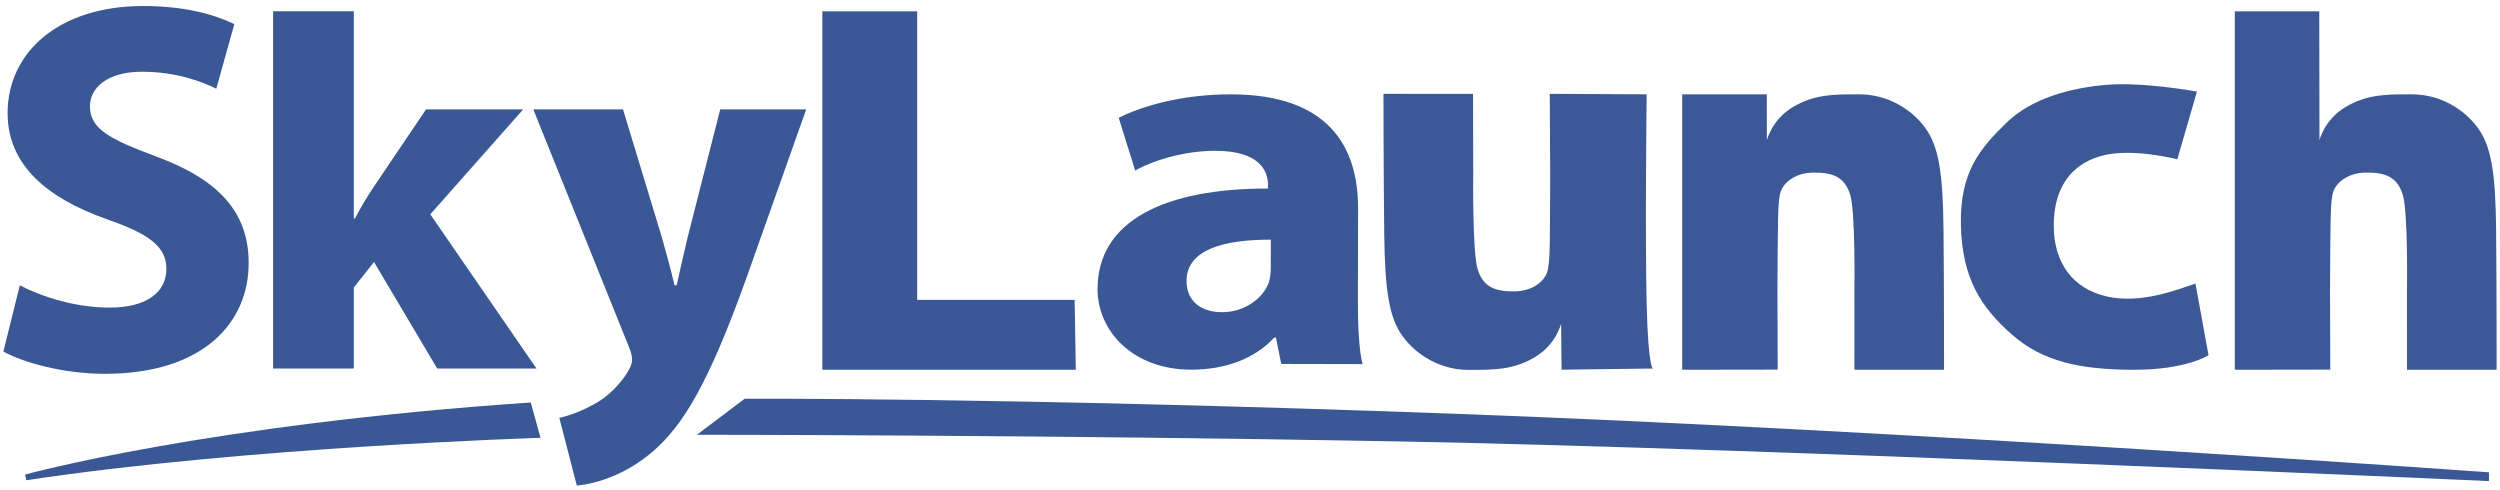
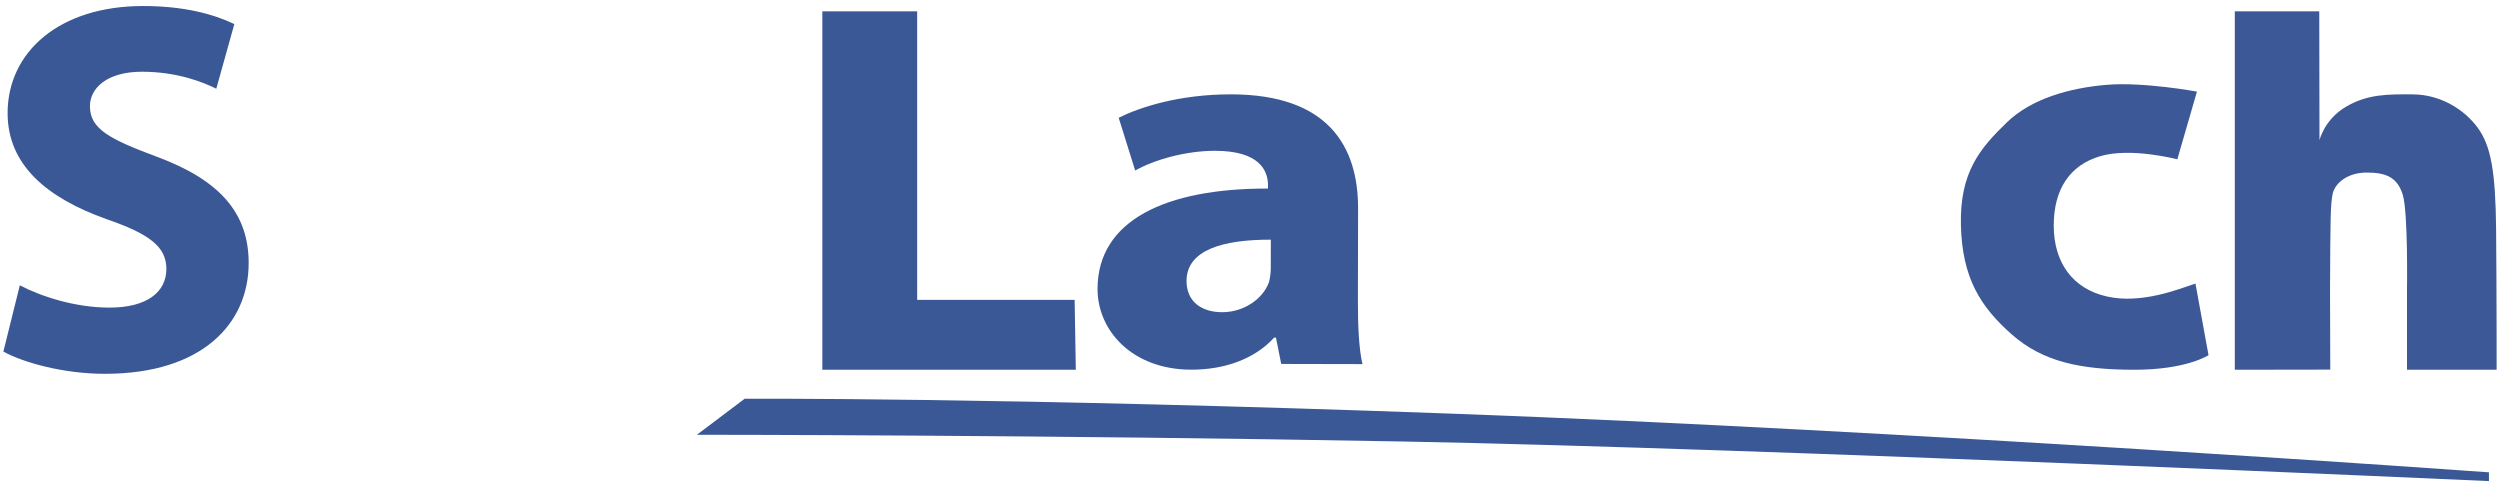
<svg xmlns="http://www.w3.org/2000/svg" xmlns:ns1="http://vectornator.io" height="100%" stroke-miterlimit="10" style="fill-rule:nonzero;clip-rule:evenodd;stroke-linecap:round;stroke-linejoin:round;" version="1.1" viewBox="0 0 400 78.329" width="100%" xml:space="preserve">
  <defs />
  <g id="Symbols" ns1:layerName="Symbols">
    <g opacity="1" ns1:layerName="Group">
      <path d="M203.323 42.911C203.322 43.685 203.222 44.458 203.035 45.145C202.079 47.812 199.038 49.959 195.529 49.951C192.302 49.944 189.84 48.304 189.847 44.947C189.858 39.953 195.745 38.331 203.333 38.347L203.323 42.911ZM217.263 48.102L217.295 33.383C217.317 23.402 212.494 15.129 197.024 15.095C188.58 15.077 182.22 17.216 178.991 18.846L181.63 27.284C184.669 25.569 189.703 24.118 194.444 24.128C201.562 24.143 202.884 27.33 202.879 29.653L202.878 30.168C186.461 30.133 175.631 35.274 175.607 46.208C175.593 52.918 181.18 59.128 190.578 59.148C196.076 59.16 200.825 57.36 203.868 54.013L204.151 54.014L204.996 58.231L217.999 58.259C217.433 55.935 217.255 52.062 217.263 48.102Z" fill="#3a5896" fill-rule="evenodd" opacity="1" stroke="none" ns1:layerName="path" />
      <path d="M131.573 59.162L172.132 59.162L171.941 47.98L146.746 47.98L146.746 1.809L131.573 1.809L131.573 59.162Z" fill="#3a5896" fill-rule="evenodd" opacity="1" stroke="none" ns1:layerName="polygon" />
-       <path d="M85.327 17.5L100.619 55.489C101.044 56.504 101.131 57.099 101.131 57.61C101.131 58.115 100.873 58.797 100.448 59.474C99.257 61.509 97.055 63.63 95.1 64.645C93.145 65.748 91.103 66.509 89.49 66.853L92.295 77.707C95.522 77.363 100.281 75.923 104.698 72.024C109.371 67.869 113.36 61.338 119.312 44.805L128.994 17.5L115.235 17.5L110.054 37.851C109.454 40.313 108.776 43.362 108.266 45.65L107.925 45.65C107.417 43.45 106.566 40.313 105.886 37.938L99.684 17.5L85.327 17.5Z" fill="#3a5896" fill-rule="evenodd" opacity="1" stroke="none" ns1:layerName="path" />
-       <path d="M56.612 1.799L43.696 1.799L43.696 58.963L56.612 58.963L56.612 45.991L59.843 41.923L69.95 58.963L85.835 58.963L68.846 34.289L83.713 17.5L68.167 17.5L59.755 29.964C58.735 31.494 57.717 33.187 56.783 34.968L56.612 34.968L56.612 1.799Z" fill="#3a5896" fill-rule="evenodd" opacity="1" stroke="none" ns1:layerName="path" />
      <path d="M0.54 56.25C3.766 58.035 10.223 59.811 16.767 59.811C32.484 59.811 39.787 51.67 39.787 42.09C39.787 34.033 35.114 28.778 25.007 25.046C17.529 22.25 14.39 20.64 14.39 16.992C14.39 14.109 17.108 11.477 22.711 11.477C28.233 11.477 32.397 13.09 34.606 14.193L37.495 3.851C34.097 2.237 29.425 0.964 22.881 0.964C9.46 0.964 1.216 8.341 1.216 18.094C1.216 26.403 7.506 31.66 17.02 35.054C23.902 37.426 26.62 39.465 26.62 43.025C26.62 46.756 23.477 49.216 17.529 49.216C12.006 49.216 6.571 47.431 3.171 45.651L0.54 56.25Z" fill="#3a5896" fill-rule="evenodd" opacity="1" stroke="none" ns1:layerName="path" />
-       <path d="M4.202 76.839L4.024 75.929C4.024 75.929 32.976 67.922 84.918 64.398L86.484 70.05C86.484 70.05 39.486 71.504 4.202 76.839" fill="#3a5896" fill-rule="evenodd" opacity="1" stroke="none" ns1:layerName="path" />
      <path d="M119.145 63.799C119.145 63.799 160.814 63.559 232.761 66.201C304.703 68.844 398.232 75.571 398.232 75.571L398.232 76.975C398.232 76.975 282.103 71.722 224.548 70.643C166.991 69.565 111.5 69.565 111.5 69.565L119.145 63.799Z" fill="#3a5896" fill-rule="evenodd" opacity="1" stroke="none" ns1:layerName="path" />
      <path d="M386.034 15.099C382.046 15.079 378.819 15.038 375.348 17.084C371.877 19.13 371.117 22.442 371.117 22.442L371.083 1.809L357.569 1.809L357.569 59.162L372.845 59.138L372.805 46.422C372.862 34.688 372.88 32.829 373.208 31.091C373.536 29.352 375.556 27.614 378.65 27.61C381.744 27.607 383.554 28.347 384.433 31.124C385.312 33.9 385.118 46.442 385.118 46.442L385.122 59.162L399.46 59.162C399.46 59.162 399.466 46.108 399.378 36.796C399.29 27.485 398.569 23.313 396.396 20.385C394.223 17.457 390.434 15.121 386.034 15.099Z" fill="#3c5897" fill-rule="nonzero" opacity="1" stroke="none" ns1:layerName="path" />
      <path d="M321.082 19.596C316.816 23.72 313.547 27.55 313.745 36.026C313.943 44.502 316.901 49.109 321.874 53.502C326.847 57.894 332.886 59.137 341.363 59.162C349.84 59.187 353.364 56.827 353.364 56.827L351.273 45.371C348.512 46.277 342.673 48.679 337.13 47.443C331.586 46.207 328.616 41.976 328.599 36.147C328.582 30.317 331.139 26.428 336.041 24.986C340.942 23.543 348.371 25.489 348.371 25.489L351.513 14.656C351.513 14.656 342.96 13.082 337.083 13.57C331.205 14.058 325.019 15.766 321.082 19.596Z" fill="#3c5897" fill-rule="nonzero" opacity="1" stroke="none" ns1:layerName="path" />
-       <path d="M234.872 59.179C238.86 59.19 242.087 59.224 245.553 57.165C249.02 55.106 249.772 51.785 249.772 51.785L249.855 59.149L264.547 58.963C264.547 58.963 263.737 59.669 263.467 48.702C263.197 37.735 263.467 15.095 263.467 15.095L247.961 15.015L248.03 27.759C247.999 39.518 247.986 41.38 247.661 43.123C247.337 44.866 245.322 46.613 242.228 46.624C239.134 46.635 237.321 45.897 236.436 43.117C235.551 40.336 235.717 27.767 235.717 27.767L235.684 15.019L221.352 15.012C221.352 15.012 221.37 28.135 221.479 37.466C221.588 46.798 222.318 50.977 224.498 53.906C226.677 56.835 230.472 59.167 234.872 59.179Z" fill="#3c5897" fill-rule="nonzero" opacity="1" stroke="none" ns1:layerName="path" />
-       <path d="M297.62 15.099C293.632 15.079 290.405 15.038 286.934 17.084C283.463 19.13 282.703 22.442 282.703 22.442L282.686 15.095L269.155 15.095L269.155 59.162L284.431 59.138L284.391 46.422C284.448 34.688 284.466 32.829 284.794 31.091C285.123 29.352 287.142 27.614 290.236 27.61C293.33 27.607 295.141 28.347 296.019 31.124C296.898 33.9 296.704 46.442 296.704 46.442L296.708 59.162L311.046 59.162C311.046 59.162 311.052 46.108 310.964 36.796C310.876 27.485 310.155 23.313 307.982 20.385C305.809 17.457 302.02 15.121 297.62 15.099Z" fill="#3c5897" fill-rule="nonzero" opacity="1" stroke="none" ns1:layerName="path" />
    </g>
  </g>
</svg>